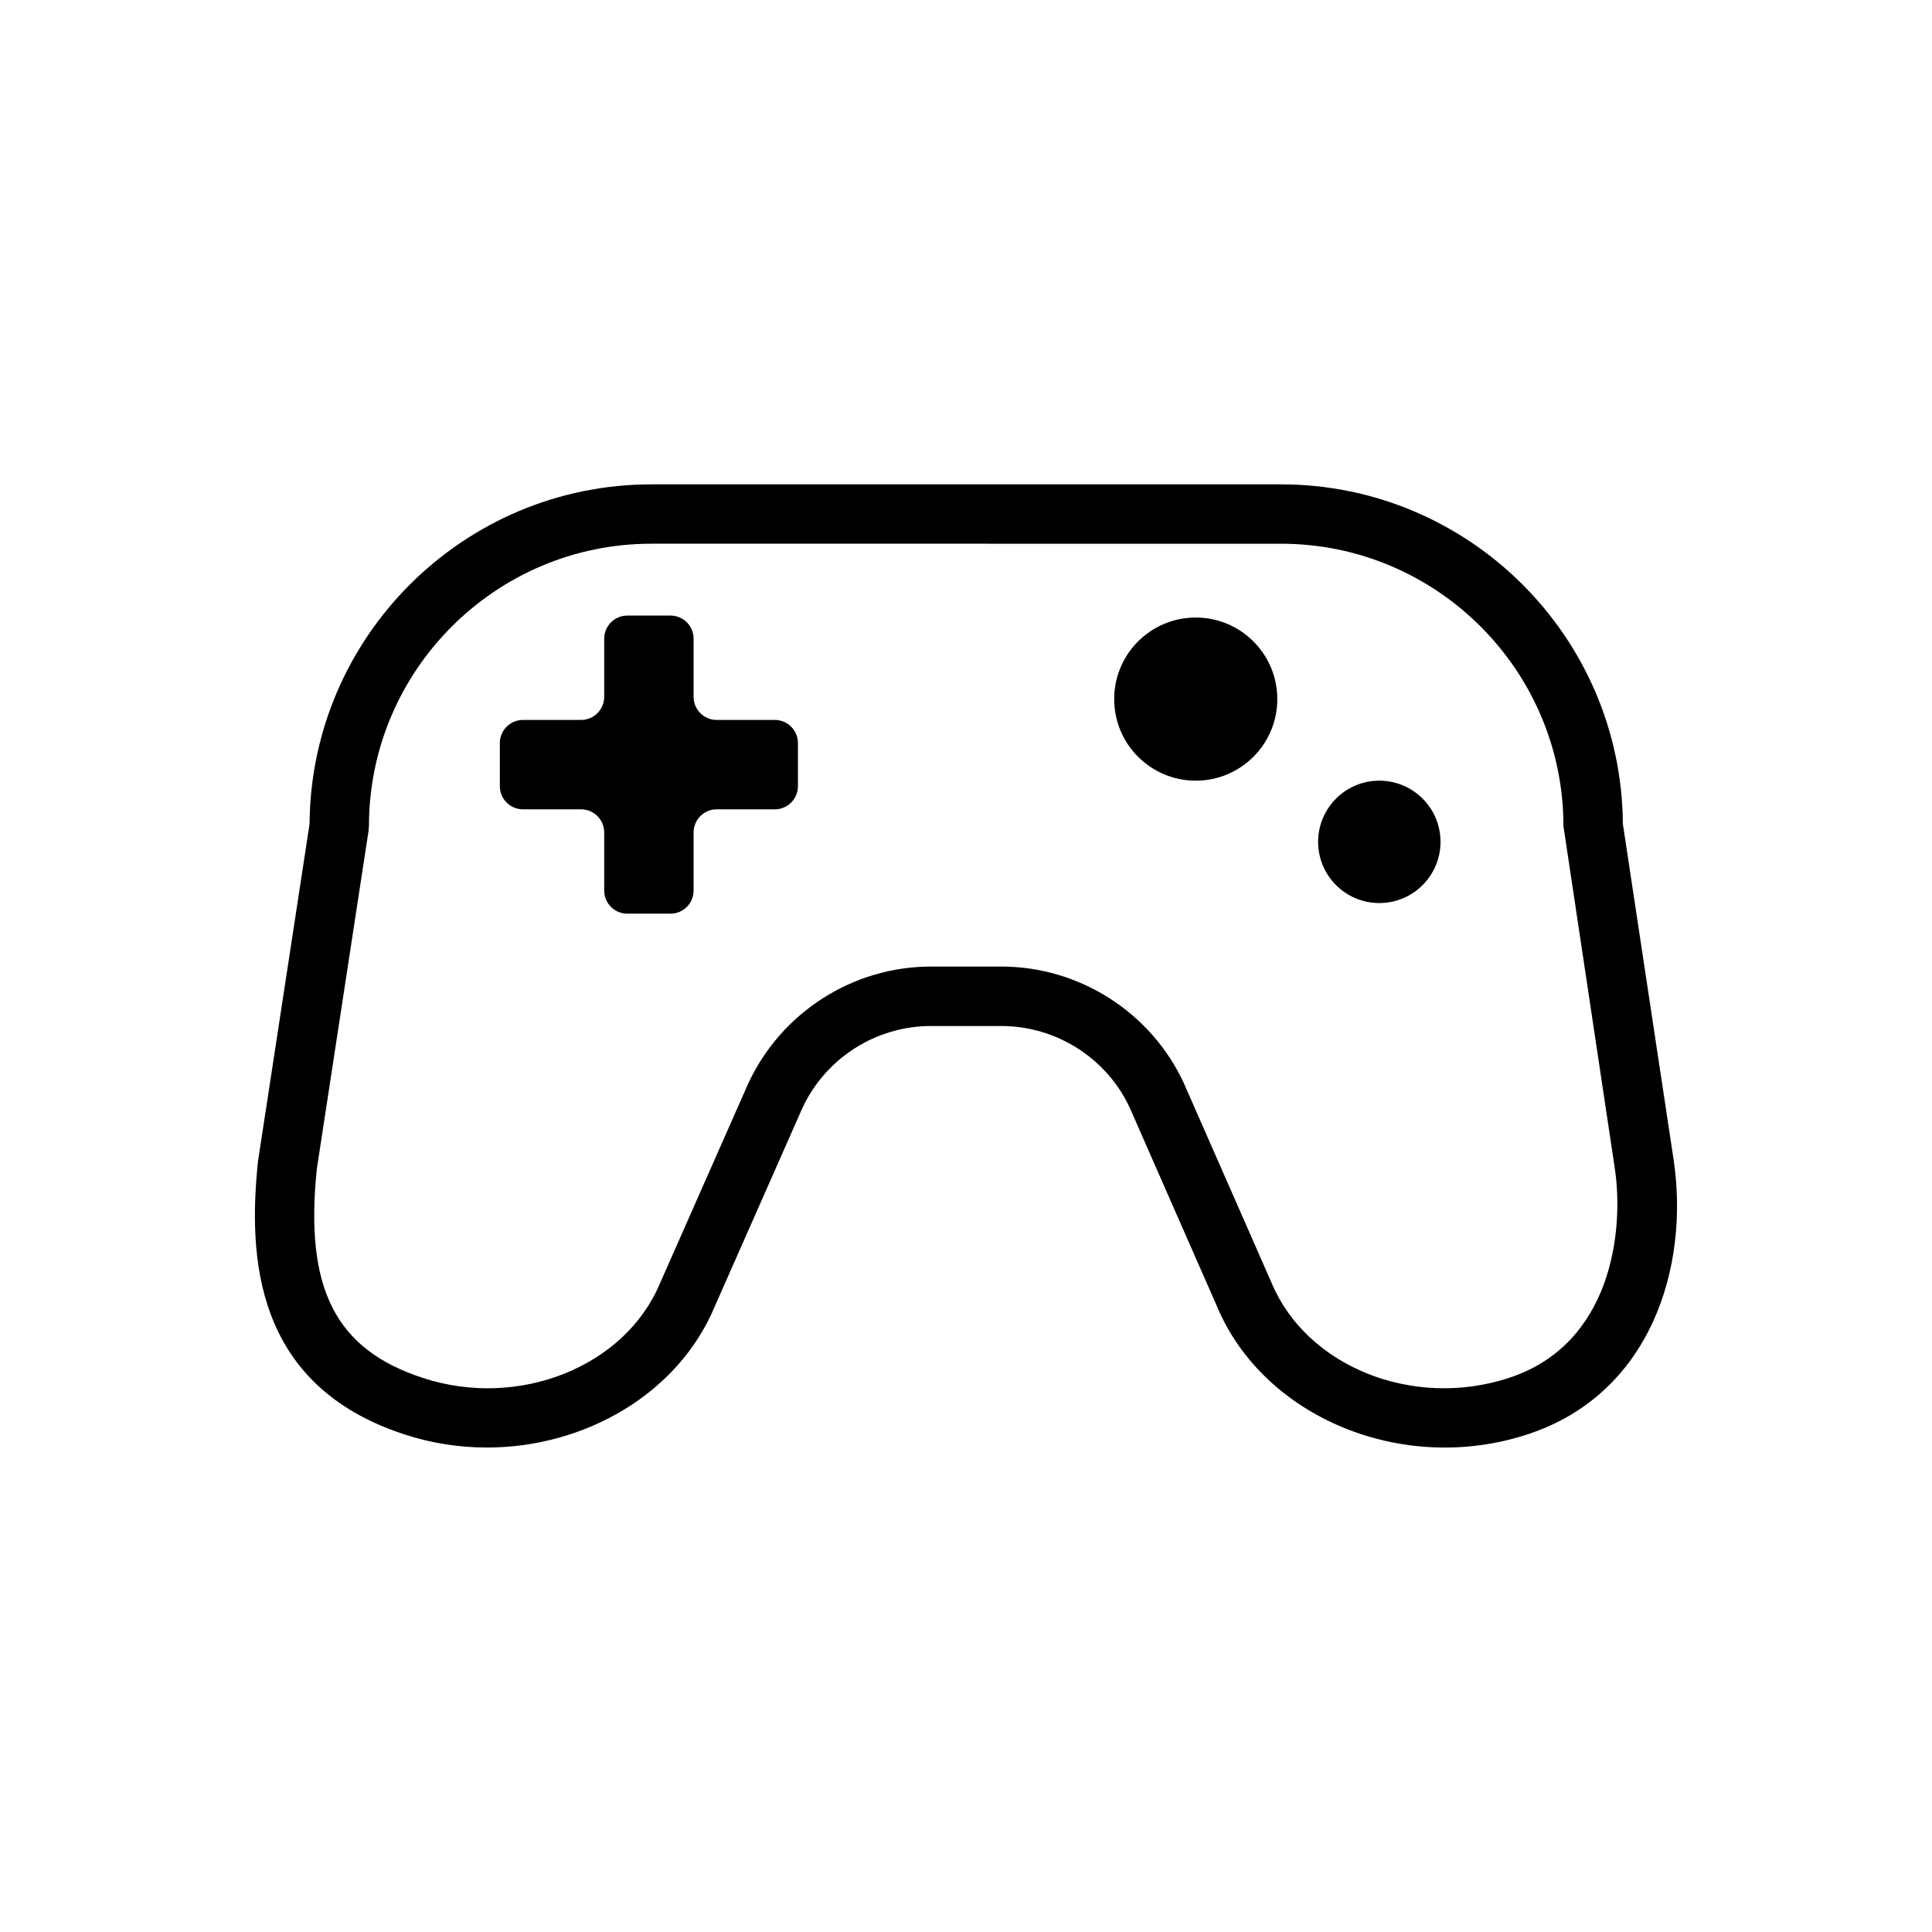
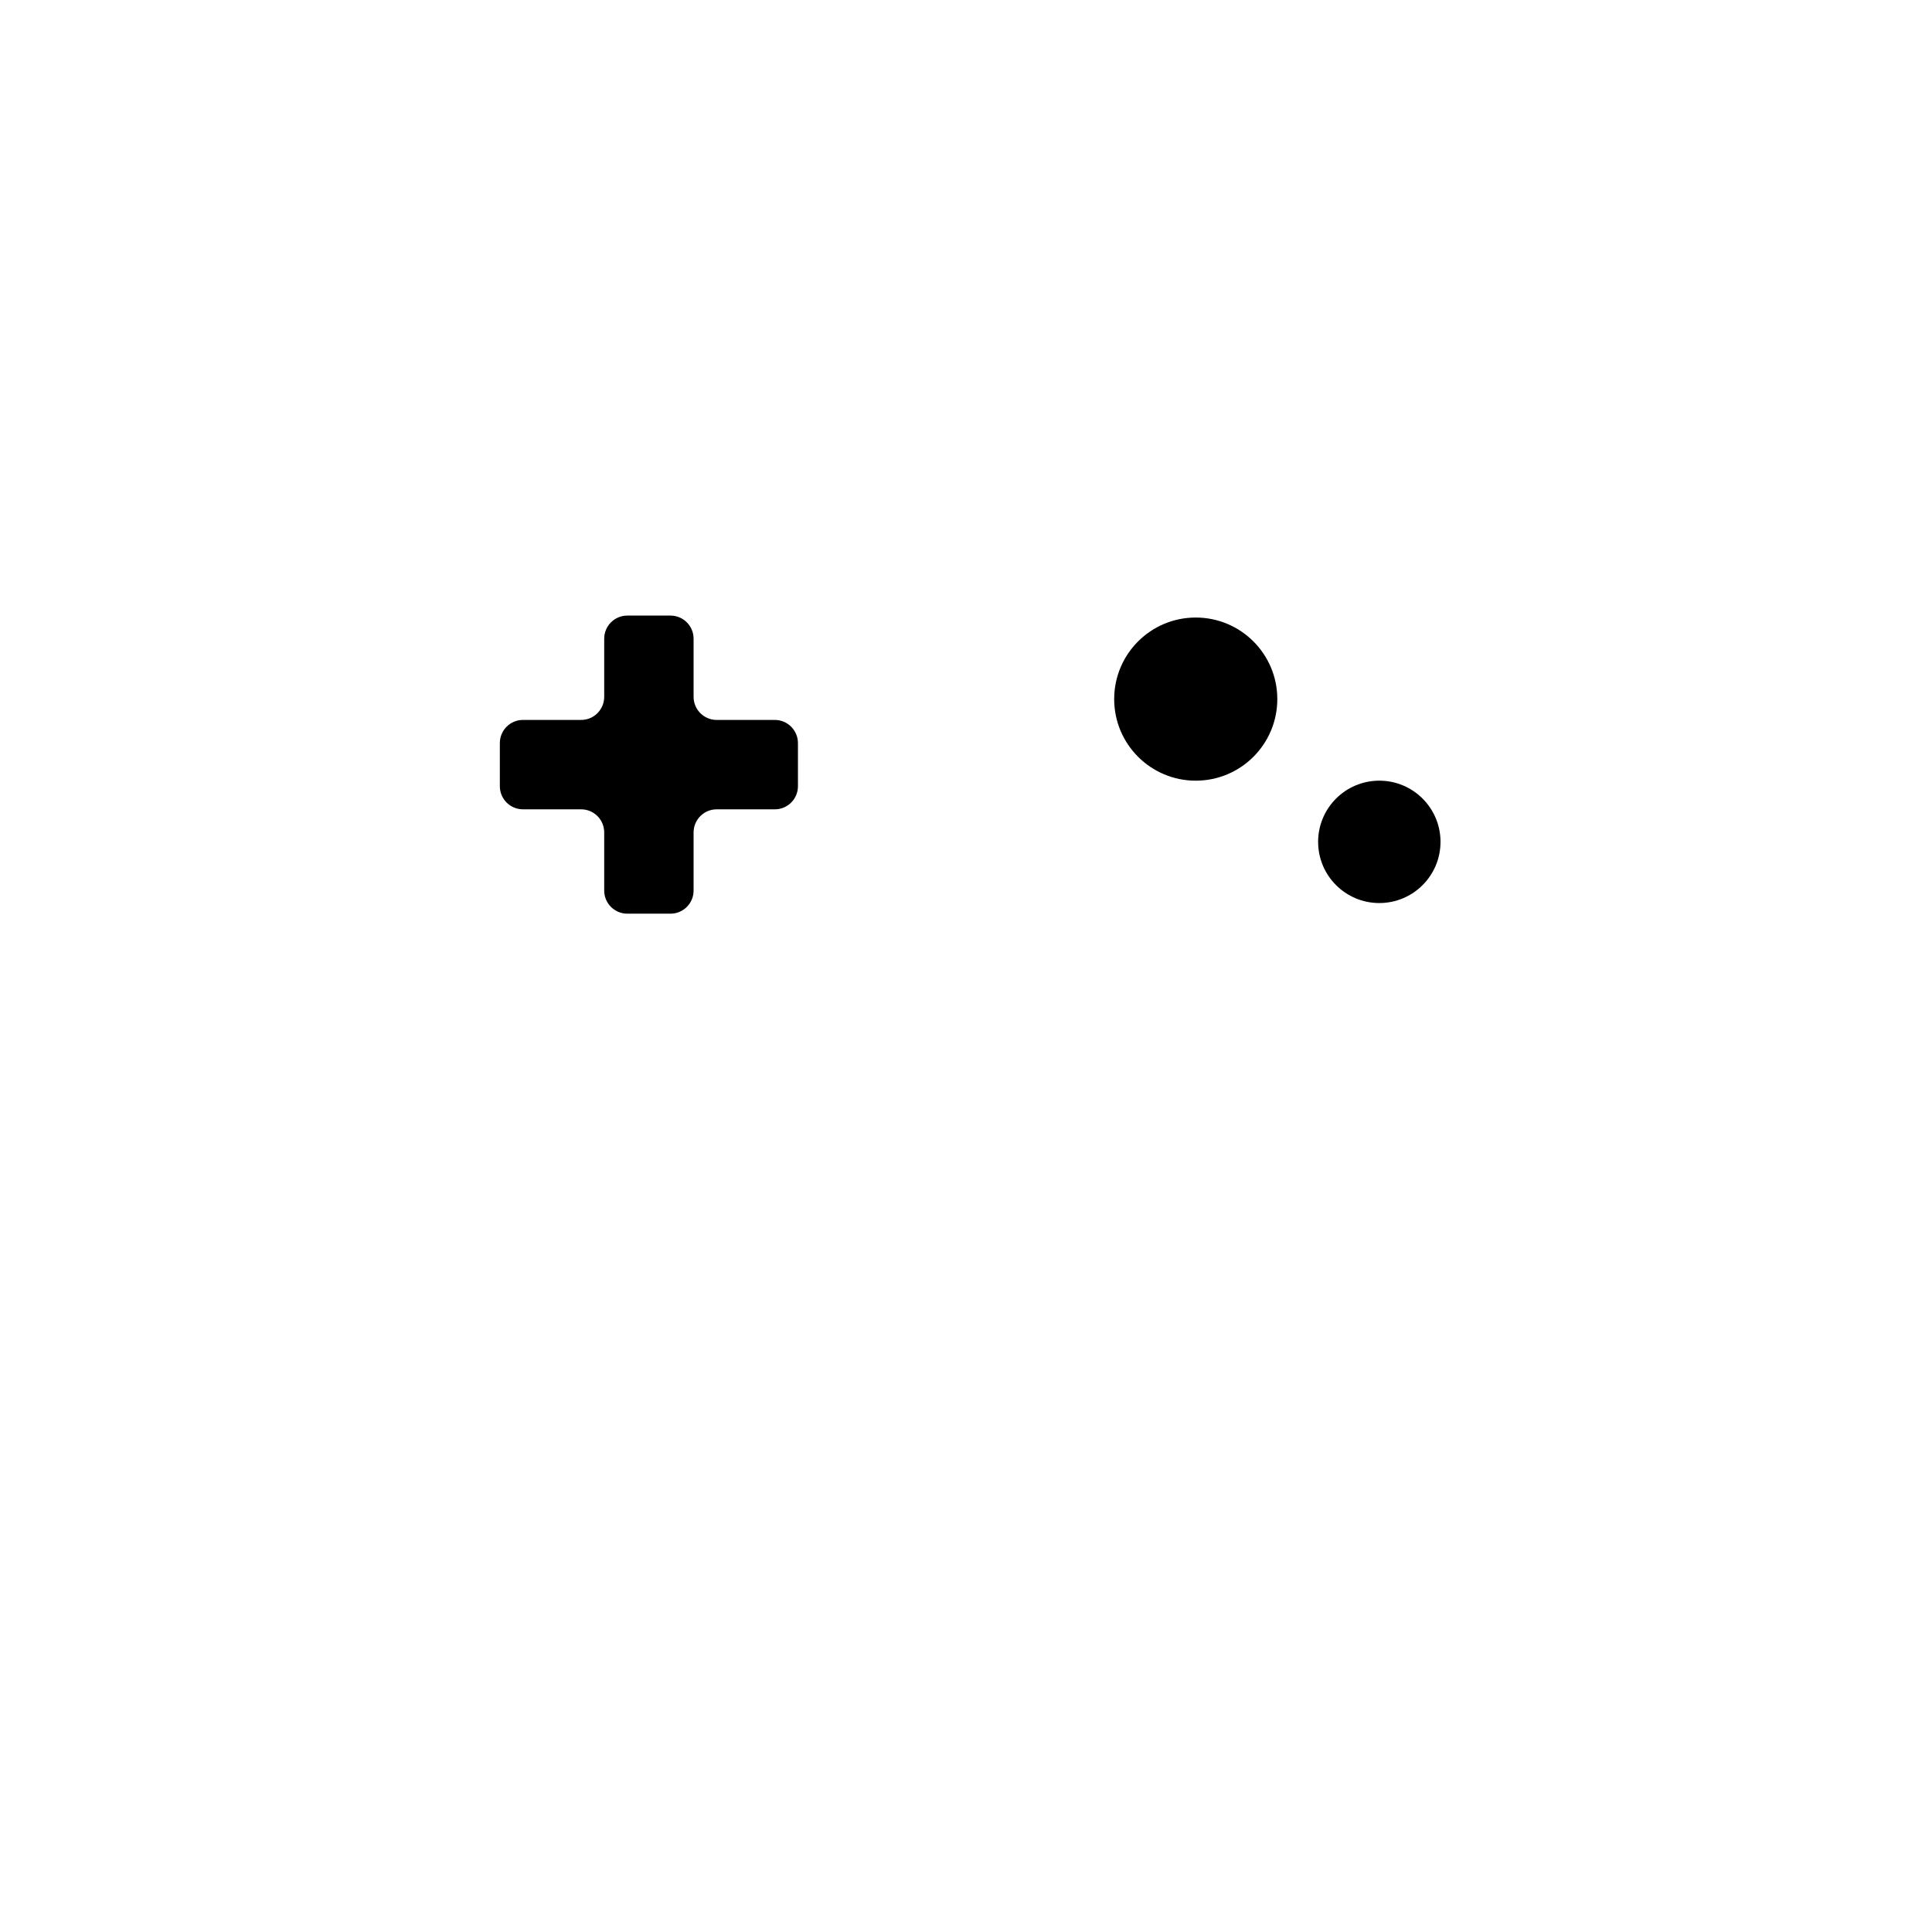
<svg xmlns="http://www.w3.org/2000/svg" fill="#000000" width="800px" height="800px" version="1.1" viewBox="144 144 512 512">
  <g>
-     <path d="m273.05 527.61c-7.266 0-14.625-1.109-21.812-3.457-40.195-13.09-41.438-47.57-38.871-72.359l13.672-89.441c0.332-49.68 40.848-89.992 90.605-89.992h166.83c49.758 0 90.277 40.32 90.605 90l13.461 89.062c4.219 28.543-6.156 62.086-38.832 72.73-33.008 10.793-69.879-4.488-82.215-34.008l-23.113-52.609c-6.062-13.082-19.438-21.633-34.008-21.633h-18.68c-14.555 0-27.914 8.527-34.047 21.734l-23.254 52.648c-9.617 22.973-34.273 37.324-60.344 37.324zm43.586-239.52c-41.281 0-74.863 33.582-74.863 74.863l-0.094 1.188-13.715 89.641c-3.258 31.652 4.871 47.816 28.141 55.395 25.379 8.312 53.562-2.977 62.812-25.113l23.379-52.938c8.77-18.863 27.742-30.977 48.391-30.977h18.68c20.688 0 39.676 12.129 48.367 30.906l23.23 52.875c9.305 22.262 37.473 33.543 62.852 25.254l0.008-0.008c27.371-8.91 30.559-39.039 28.133-55.434l-13.625-90.789c0-41.281-33.582-74.863-74.863-74.863z" />
    <path d="m349.34 334.79h-15.406c-3.379 0-6.125-2.738-6.125-6.125v-15.406c0-3.379-2.738-6.125-6.125-6.125h-11.438c-3.379 0-6.125 2.738-6.125 6.125v15.406c0 3.379-2.738 6.125-6.125 6.125h-15.406c-3.379 0-6.125 2.738-6.125 6.125v11.438c0 3.379 2.738 6.125 6.125 6.125h15.406c3.379 0 6.125 2.738 6.125 6.125v15.406c0 3.379 2.738 6.125 6.125 6.125h11.438c3.379 0 6.125-2.738 6.125-6.125v-15.406c0-3.379 2.738-6.125 6.125-6.125h15.406c3.379 0 6.125-2.738 6.125-6.125v-11.438c-0.012-3.383-2.75-6.125-6.125-6.125z" />
    <path d="m482.5 329.27c0 11.938-9.676 21.617-21.617 21.617-11.938 0-21.613-9.68-21.613-21.617 0-11.941 9.676-21.617 21.613-21.617 11.941 0 21.617 9.676 21.617 21.617" />
    <path d="m525.75 367.1c0 8.957-7.262 16.215-16.215 16.215-8.957 0-16.219-7.258-16.219-16.215 0-8.957 7.262-16.215 16.219-16.215 8.953 0 16.215 7.258 16.215 16.215" />
  </g>
</svg>